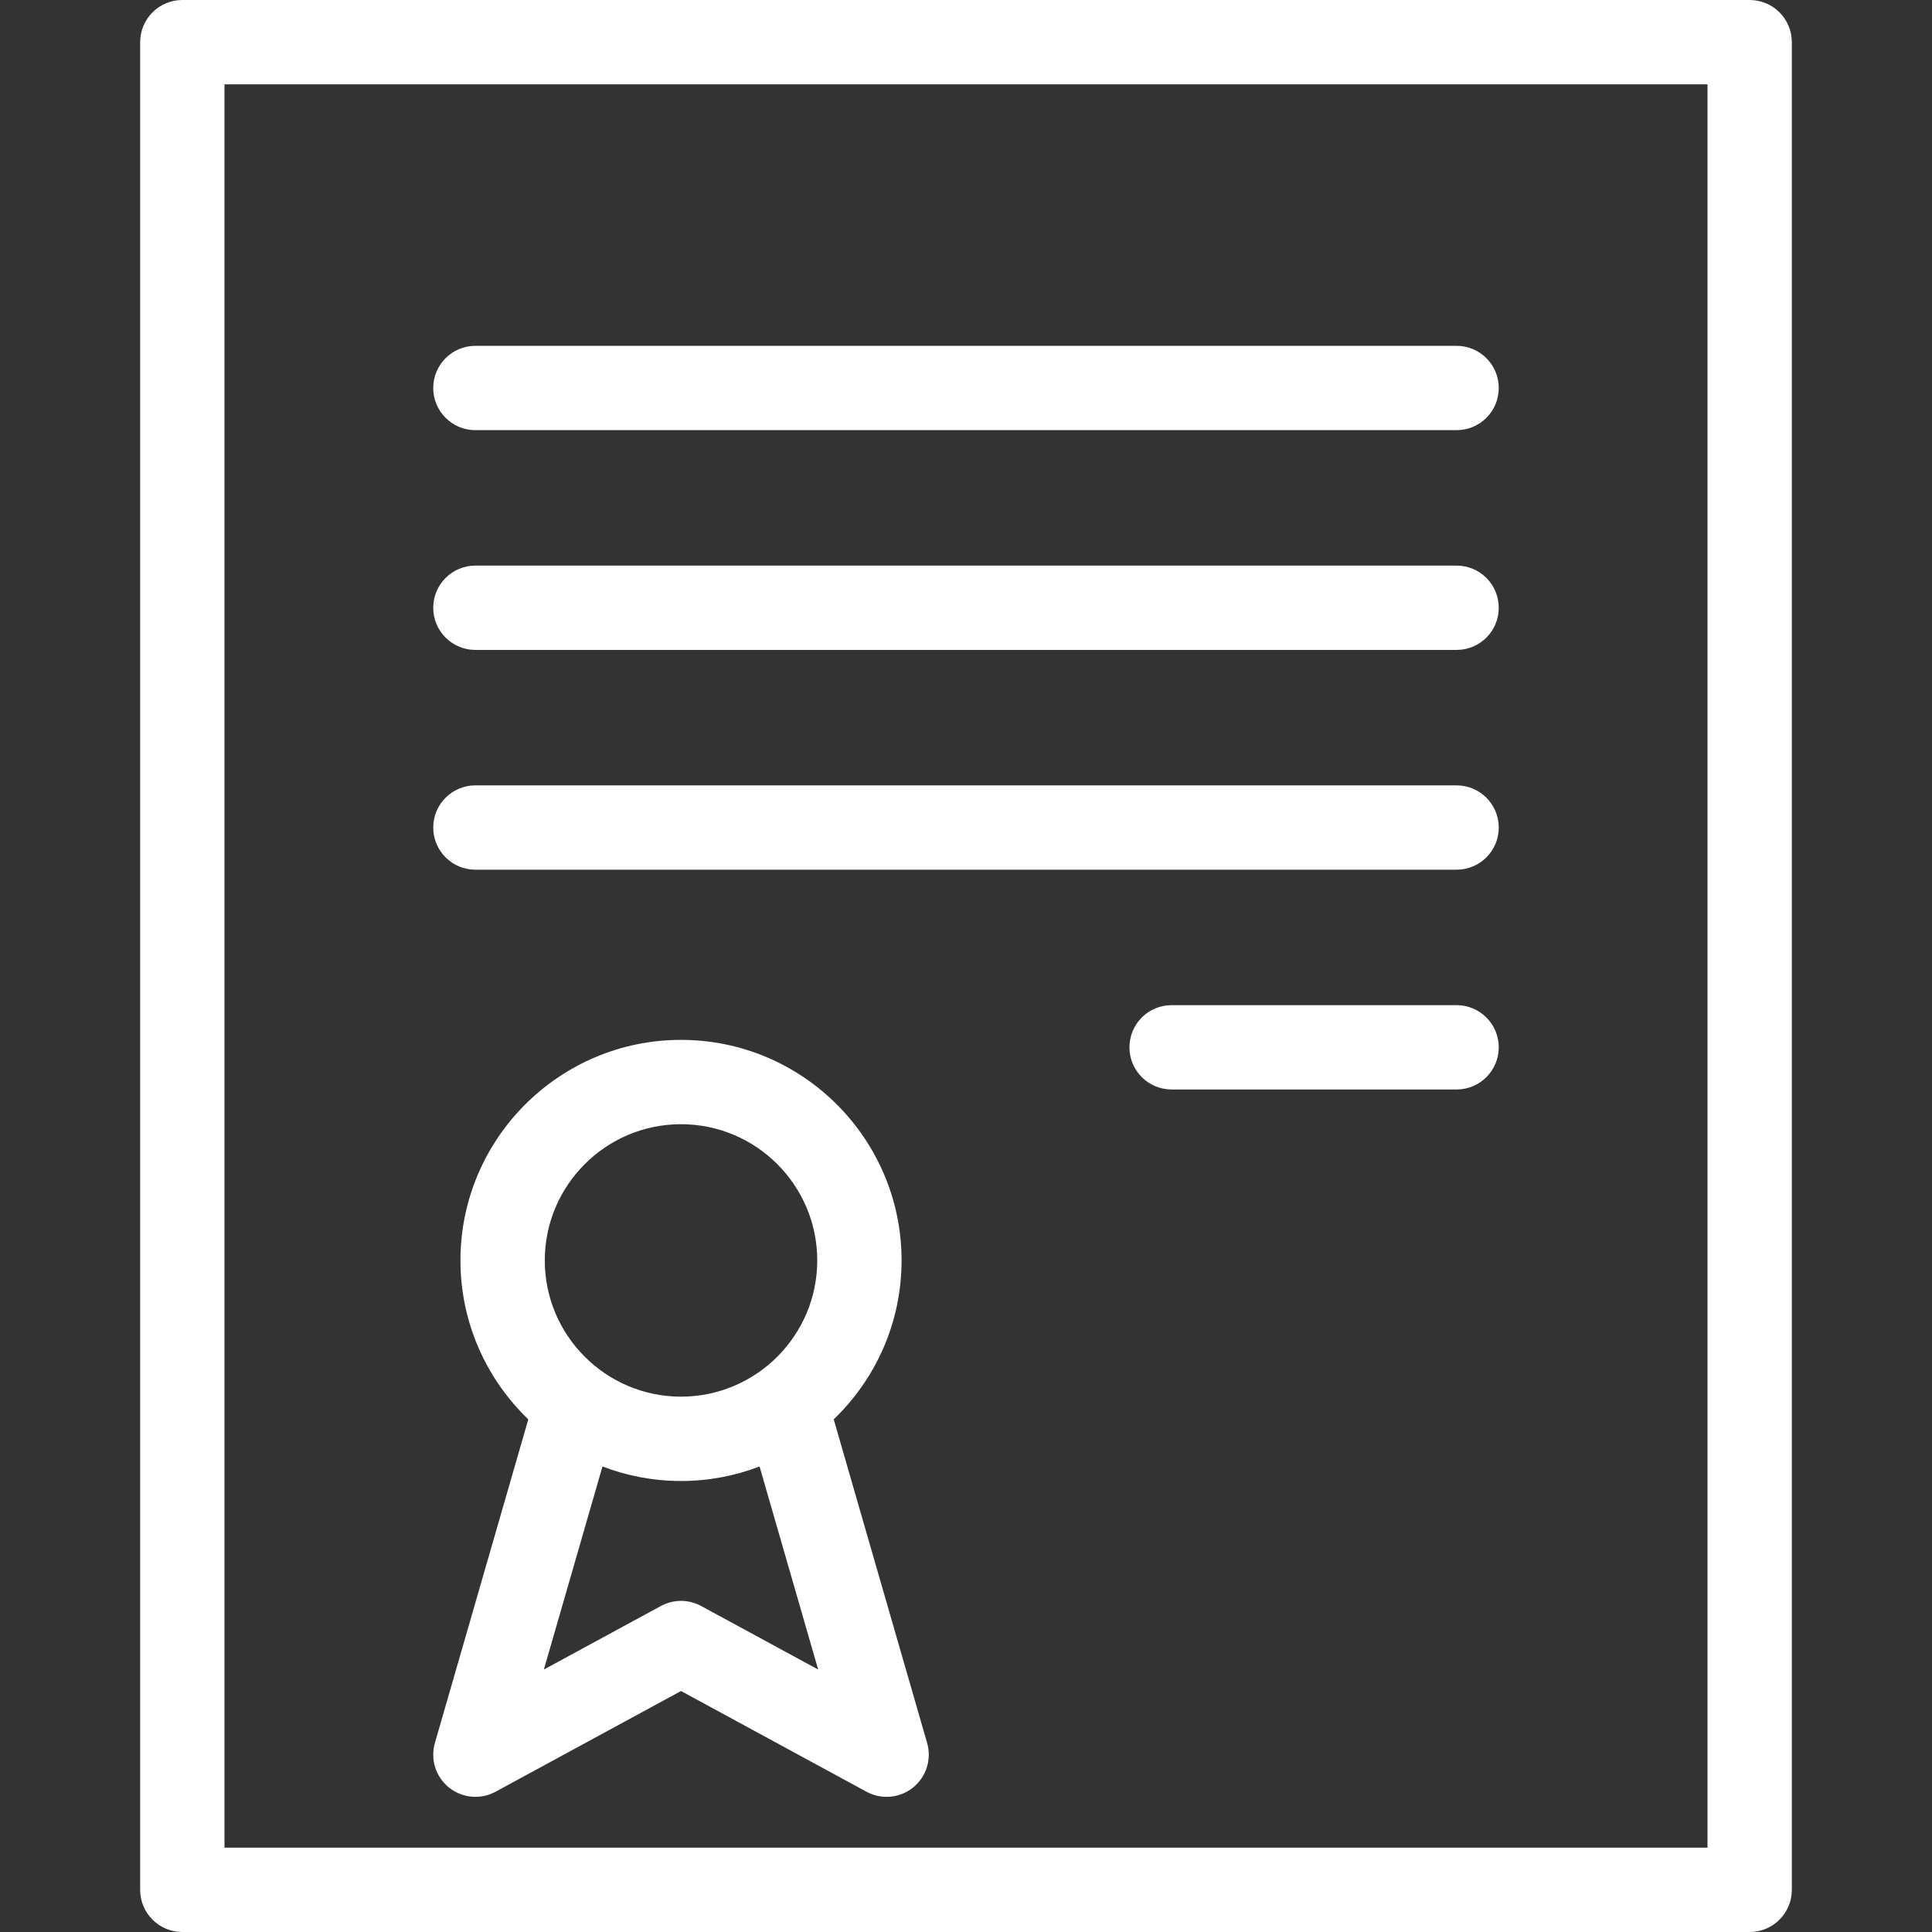
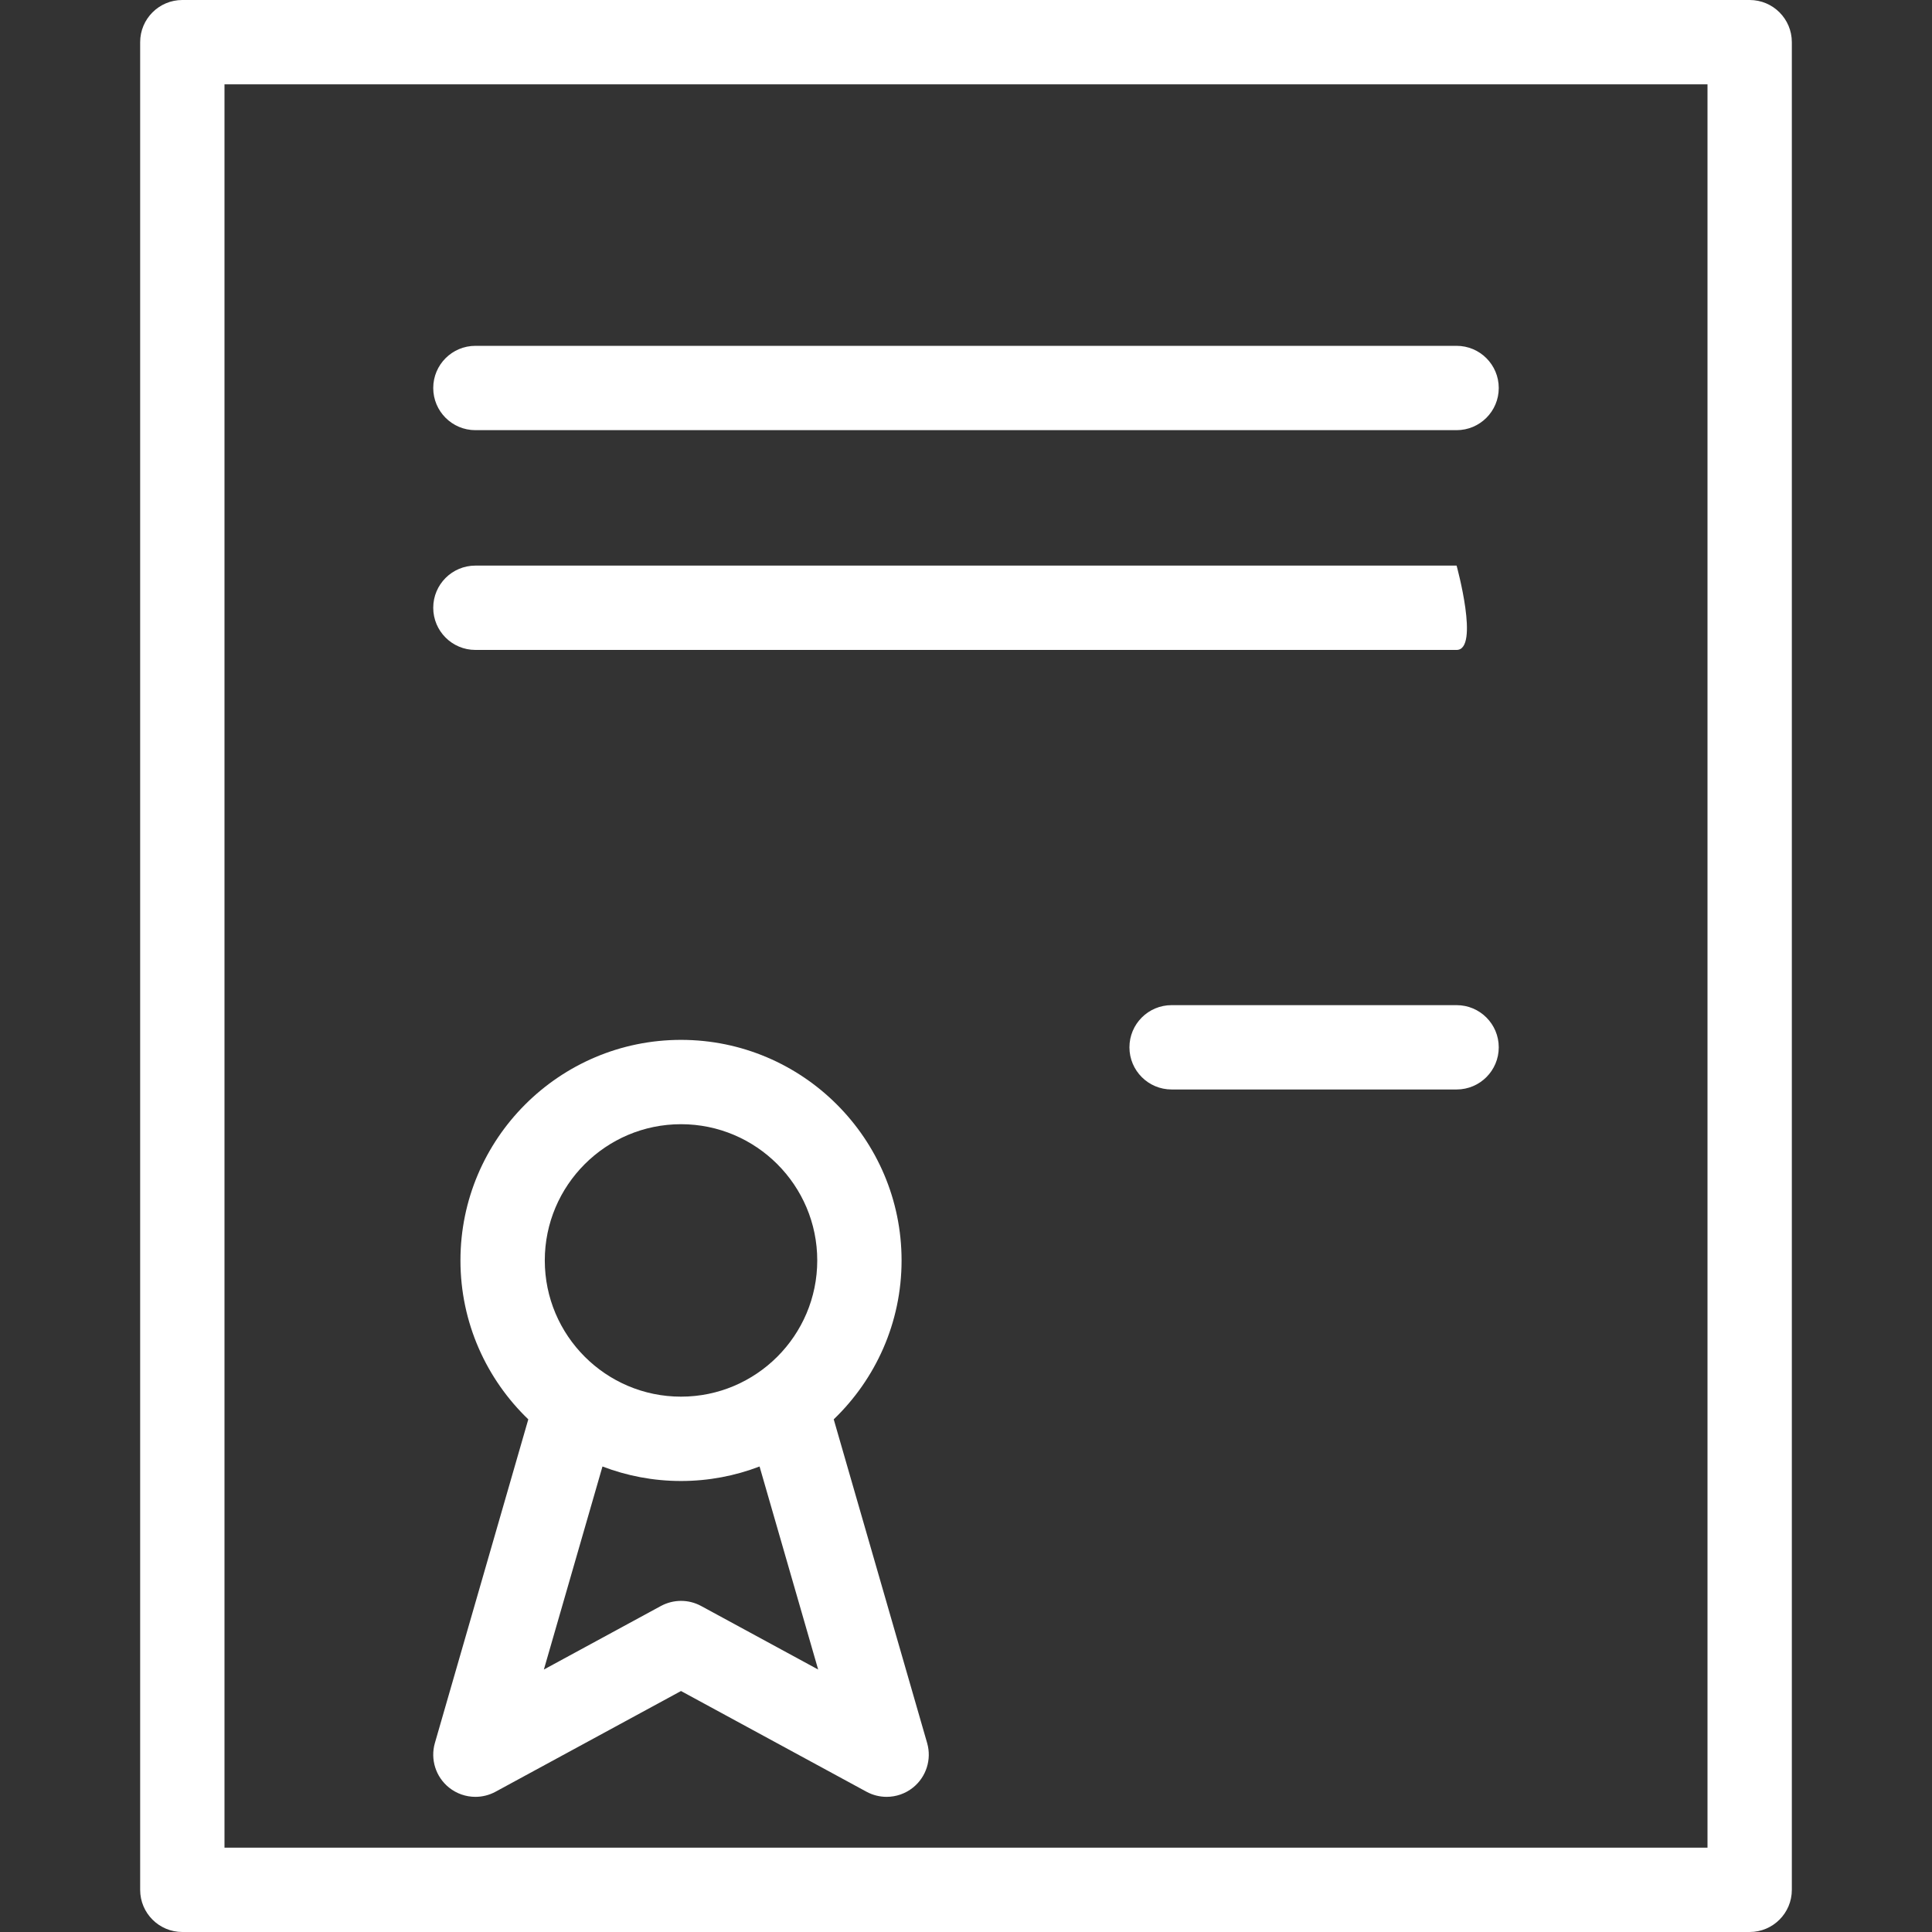
<svg xmlns="http://www.w3.org/2000/svg" width="512" height="512" x="0" y="0" viewBox="0 0 343.647 343.647" style="enable-background:new 0 0 512 512" xml:space="preserve" class="">
  <rect x="0" y="0" width="343.647" height="343.647" fill="#333333" stroke="none" />
  <g>
    <g>
      <g>
        <g>
          <path d="M311.216,343.647H32.43c-4.142,0-7.5-3.358-7.5-7.5V7.5c0-4.143,3.358-7.5,7.5-7.5h278.786c4.142,0,7.5,3.357,7.5,7.5 v328.647C318.716,340.289,315.358,343.647,311.216,343.647z M39.93,328.647h263.786V15H39.93V328.647z" fill="#ffffff" data-original="#000000" class="" />
        </g>
        <g>
          <g>
            <path d="M259.085,76.514H84.56c-4.142,0-7.5-3.358-7.5-7.5c0-4.143,3.358-7.5,7.5-7.5h174.525c4.142,0,7.5,3.357,7.5,7.5 C266.585,73.156,263.227,76.514,259.085,76.514z" fill="#ffffff" data-original="#000000" class="" />
          </g>
          <g>
-             <path d="M259.085,115.604H84.56c-4.142,0-7.5-3.357-7.5-7.5s3.358-7.5,7.5-7.5h174.525c4.142,0,7.5,3.357,7.5,7.5 S263.227,115.604,259.085,115.604z" fill="#ffffff" data-original="#000000" class="" />
+             <path d="M259.085,115.604H84.56c-4.142,0-7.5-3.357-7.5-7.5s3.358-7.5,7.5-7.5h174.525S263.227,115.604,259.085,115.604z" fill="#ffffff" data-original="#000000" class="" />
          </g>
          <g>
-             <path d="M259.085,154.695H84.56c-4.142,0-7.5-3.357-7.5-7.5c0-4.143,3.358-7.5,7.5-7.5h174.525c4.142,0,7.5,3.357,7.5,7.5 C266.585,151.338,263.227,154.695,259.085,154.695z" fill="#ffffff" data-original="#000000" class="" />
-           </g>
+             </g>
          <g>
            <path d="M259.085,193.787h-50.691c-4.142,0-7.5-3.357-7.5-7.5c0-4.143,3.358-7.5,7.5-7.5h50.691c4.142,0,7.5,3.357,7.5,7.5 C266.585,190.43,263.227,193.787,259.085,193.787z" fill="#ffffff" data-original="#000000" class="" />
          </g>
        </g>
        <path d="M164.909,310.027l-16.613-57.567c7.43-7.143,12.068-17.169,12.068-28.265c0-21.633-17.6-39.232-39.232-39.232 c-21.632,0-39.231,17.6-39.231,39.232c0,11.096,4.638,21.123,12.068,28.266l-16.614,57.566c-0.838,2.906,0.15,6.03,2.507,7.925 c1.361,1.095,3.025,1.655,4.7,1.655c1.225,0,2.455-0.3,3.578-0.909l32.993-17.915l32.993,17.915 c1.122,0.609,2.353,0.909,3.577,0.909c1.676,0,3.34-0.56,4.701-1.655C164.76,316.058,165.748,312.934,164.909,310.027z M121.133,199.963c13.361,0,24.232,10.871,24.232,24.232c0,13.36-10.871,24.23-24.232,24.23c-13.361,0-24.231-10.87-24.231-24.23 C96.901,210.834,107.771,199.963,121.133,199.963z M124.711,285.659c-2.298-1.247-4.959-1.167-7.107-0.025 c-0.017,0.009-0.034,0.016-0.05,0.025l-20.815,11.302l10.423-36.115c4.343,1.661,9.051,2.58,13.971,2.58s9.628-0.919,13.971-2.58 l10.423,36.115L124.711,285.659z" fill="#ffffff" data-original="#000000" class="" />
      </g>
    </g>
    <g> </g>
    <g> </g>
    <g> </g>
    <g> </g>
    <g> </g>
    <g> </g>
    <g> </g>
    <g> </g>
    <g> </g>
    <g> </g>
    <g> </g>
    <g> </g>
    <g> </g>
    <g> </g>
    <g> </g>
  </g>
</svg>